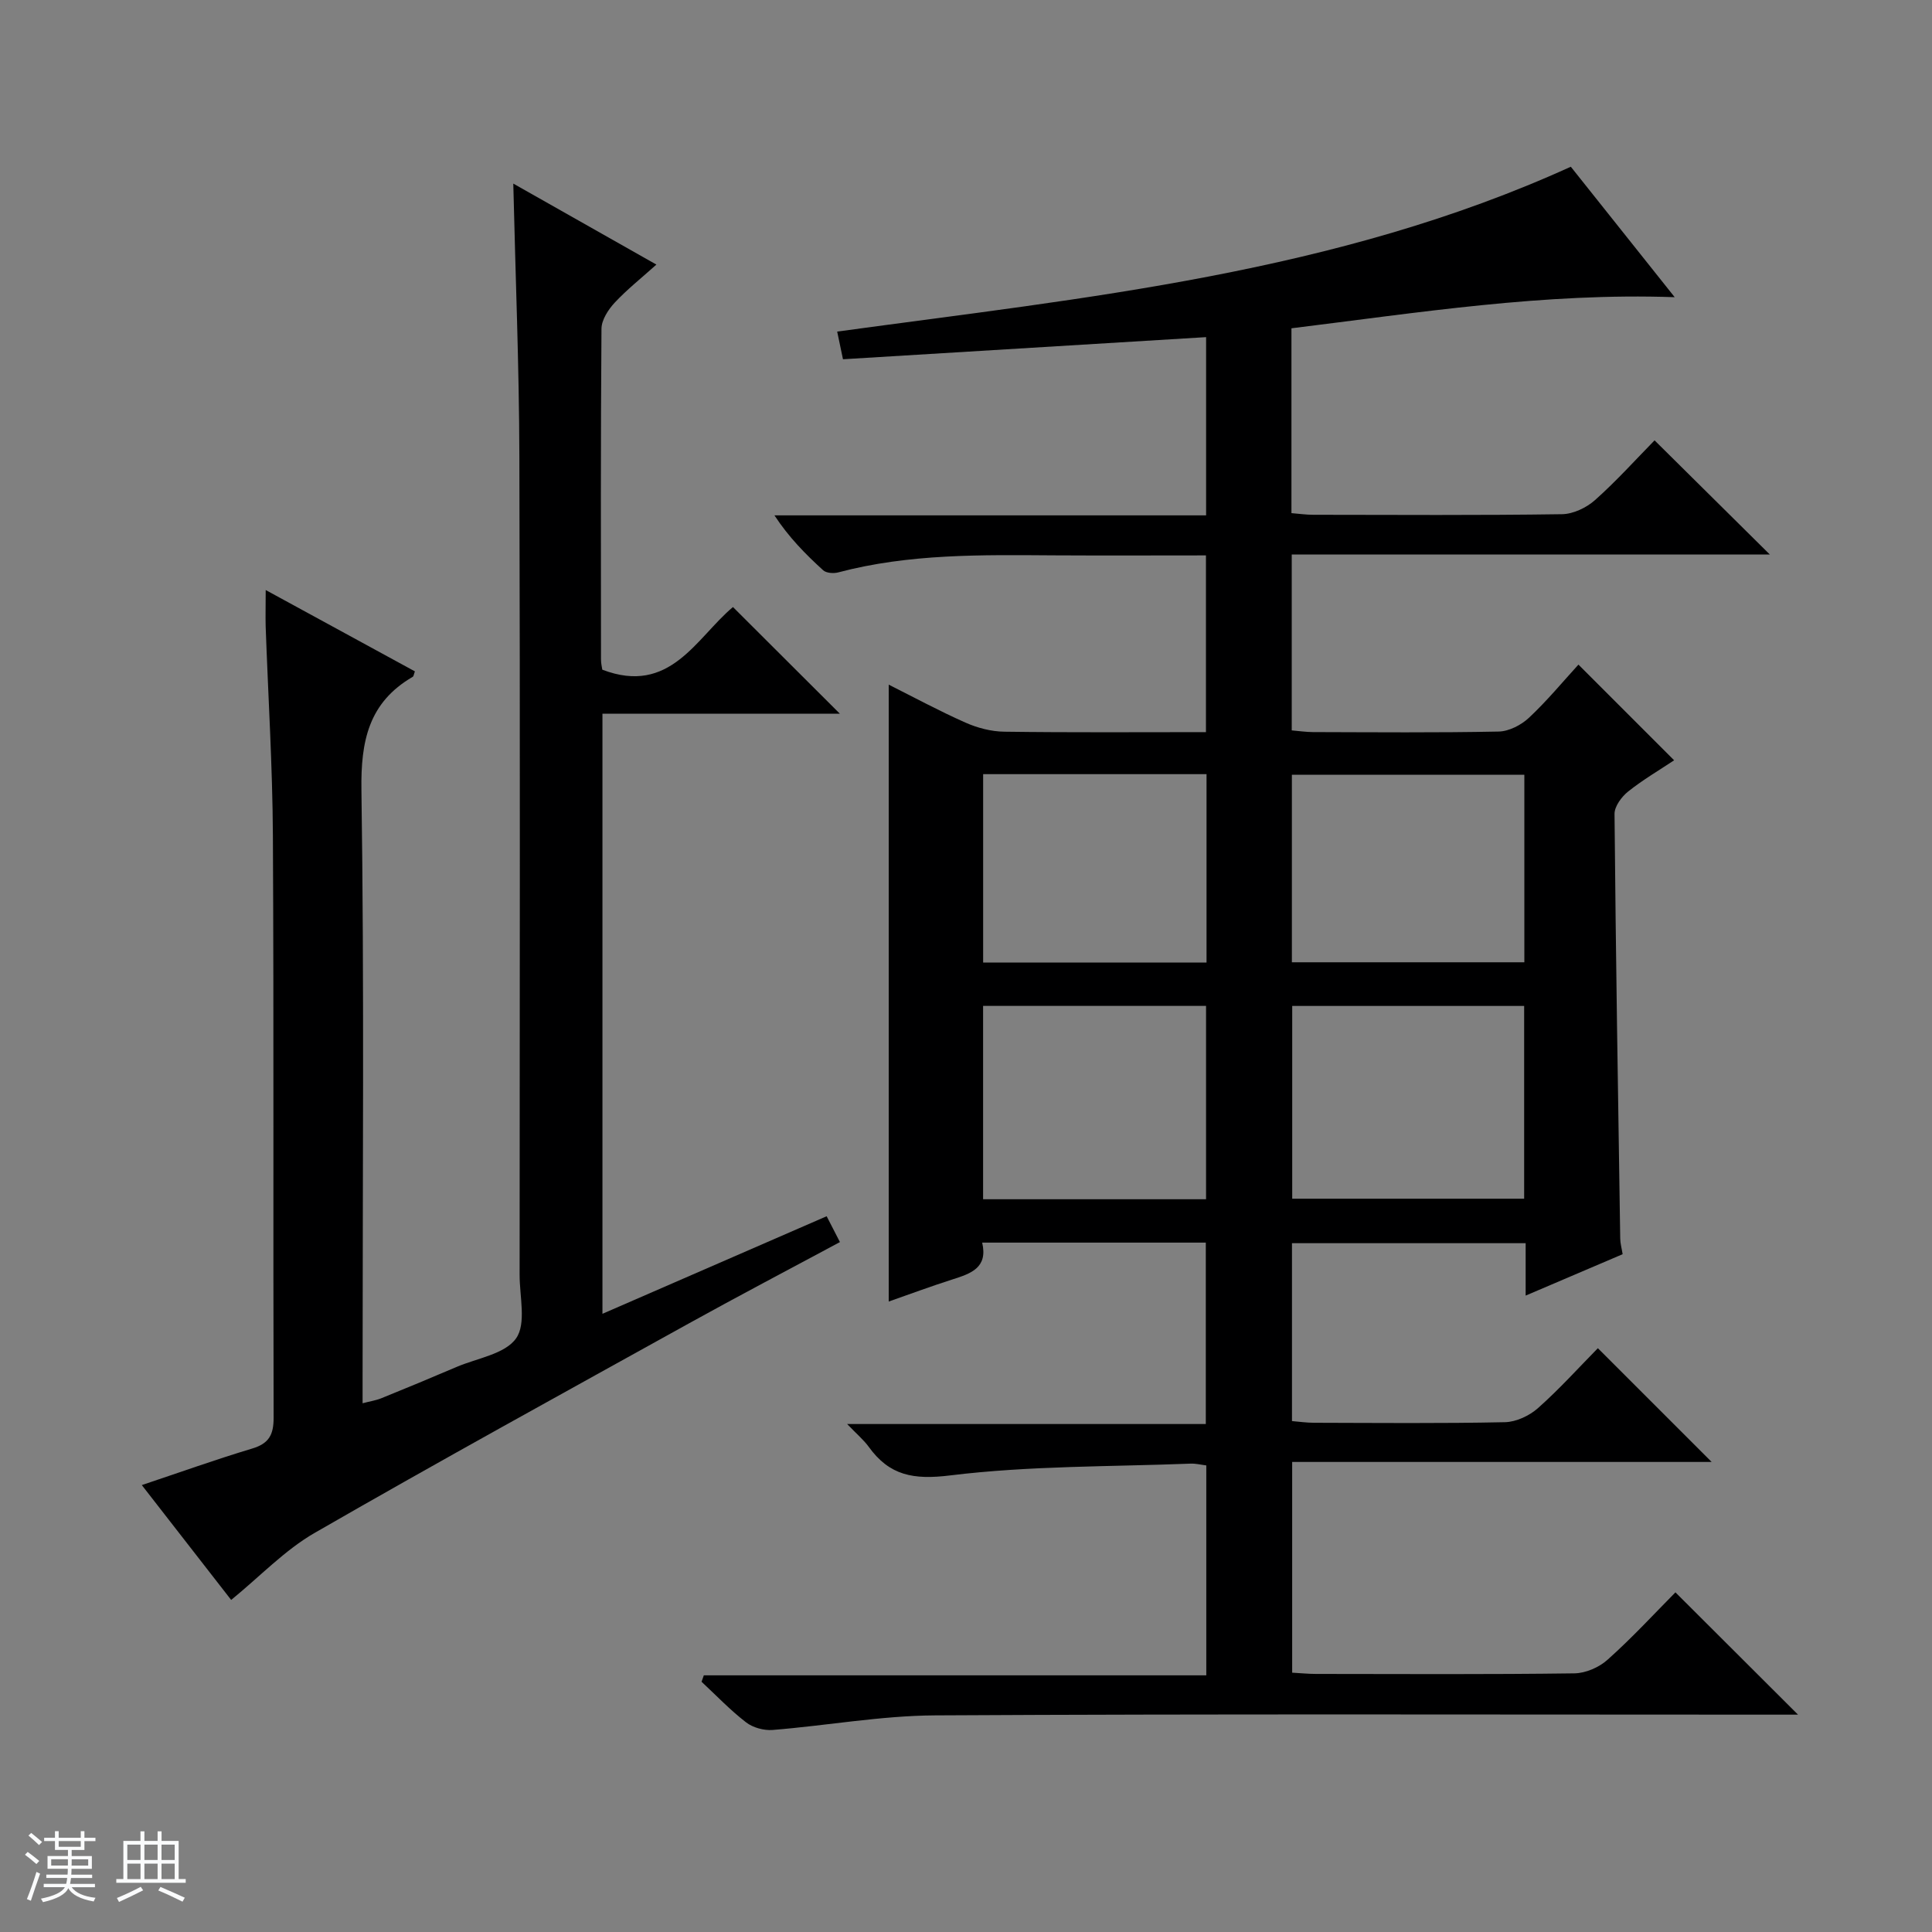
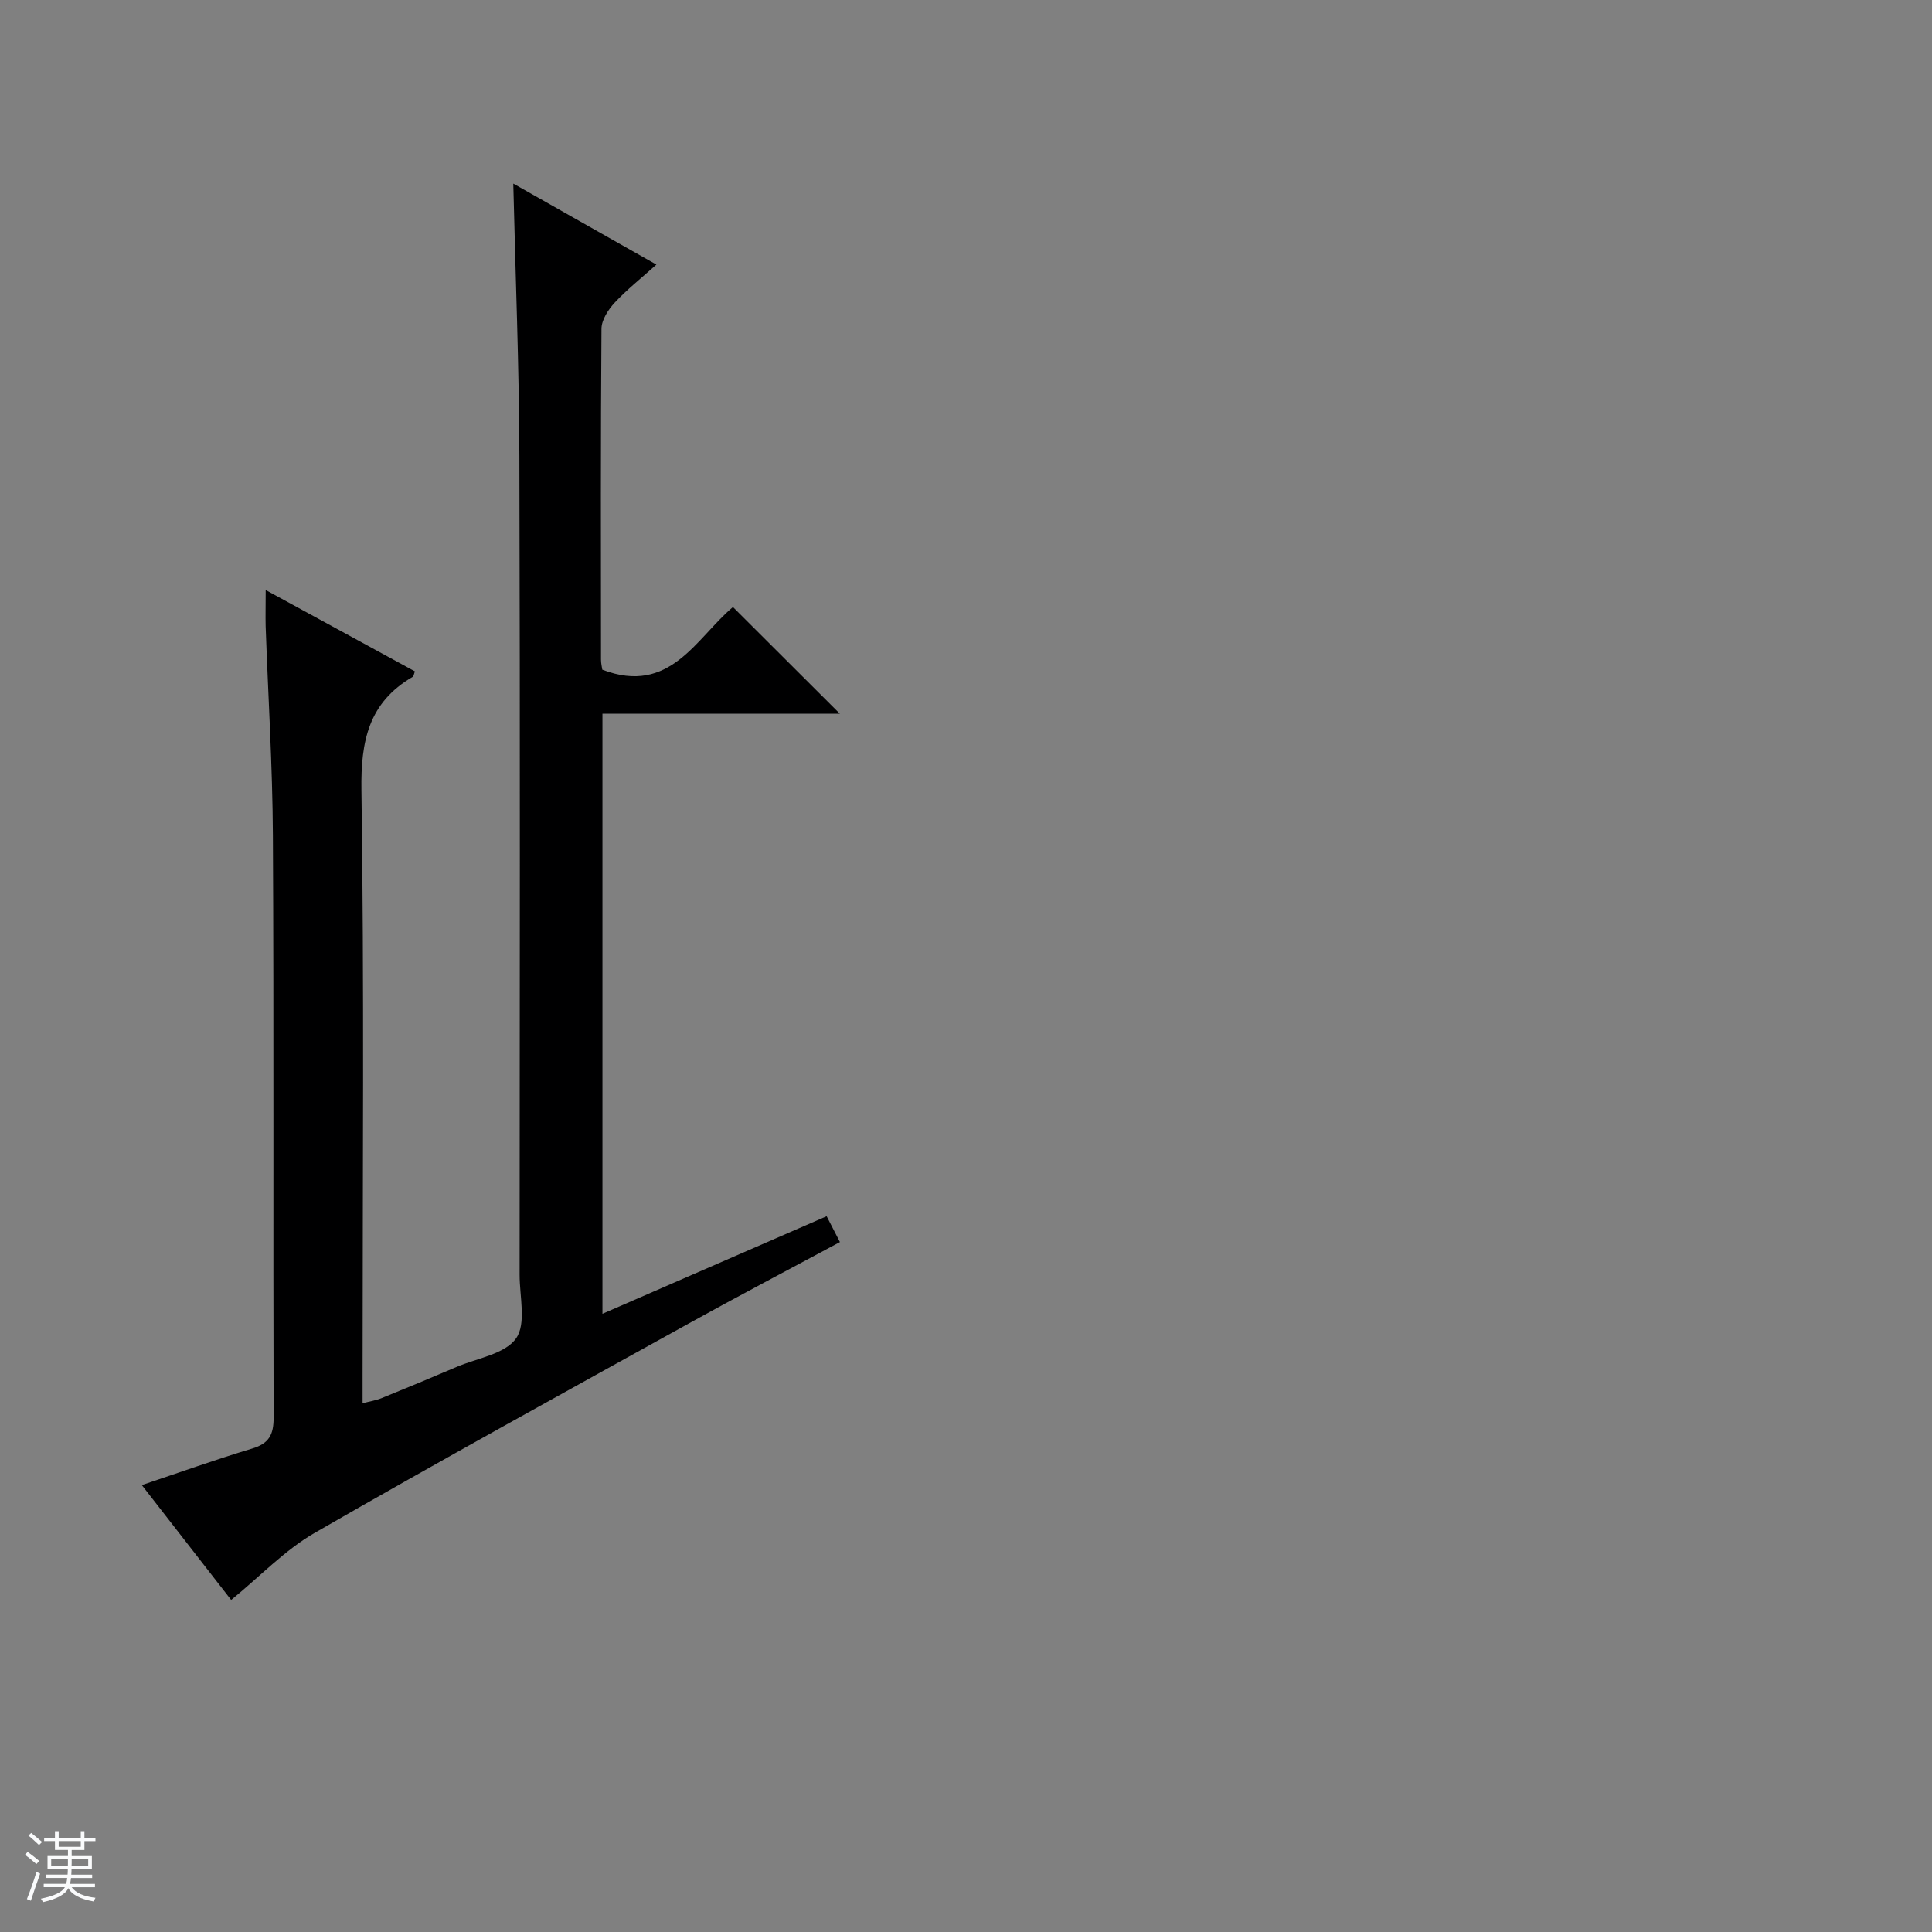
<svg xmlns="http://www.w3.org/2000/svg" enable-background="new 0 0 400 400" viewBox="0 0 400 400">
  <rect x="0" y="0" width="400" height="400" fill="#808080" stroke="none" />
  <path d="m5.17 384 .56-.58c.85.61 1.65 1.24 2.4 1.87l-.59.64c-.84-.73-1.63-1.38-2.37-1.93m1.22 9.53-.82-.34c.71-1.76 1.37-3.64 1.98-5.63.24.13.5.25.76.36-.6 1.67-1.24 3.54-1.92 5.61m-.5-13.5.57-.54c.56.44 1.31 1.06 2.26 1.87l-.64.64c-.68-.66-1.41-1.32-2.19-1.97m3.25.46h2.24v-1.36h.77v1.36h4.57v-1.36h.76v1.36h2.28v.69h-2.28v1.84h-2.64v1.26h4.18v2.64h-4.21c0 .45-.02.86-.05 1.21h4.32v.69h-4.38c-.04.34-.1.75-.19 1.22h5.15v.69h-4.82c.87 1.19 2.51 1.92 4.93 2.19-.17.31-.3.57-.37.76-2.77-.49-4.52-1.41-5.26-2.76-.56 1.26-2.3 2.23-5.24 2.9-.12-.24-.26-.48-.43-.72 2.73-.55 4.38-1.34 4.96-2.38h-4.38v-.69h4.65c.1-.38.17-.79.21-1.22h-4.32v-.69h4.4c.03-.34.05-.75.05-1.21h-4.2v-2.64h4.23v-1.26h-2.69v-1.84h-2.24zm1.46 4.46v1.29h3.45c.01-.4.02-.57.01-.53v-.32-.45h-3.46zm1.55-2.59h4.57v-1.19h-4.57zm6.11 2.59h-3.42v.77c-.01.19-.01.37-.02.53h3.44z" fill="#fafbfc" />
-   <path d="m32.63 379.16h.82v1.98h3.54v7.89h1.46v.78h-14.37v-.78h1.46v-7.89h3.54v-1.98h.82v1.98h2.73zm-3.49 11.48.5.73c-1.61.82-3.28 1.63-5 2.41-.13-.27-.28-.55-.44-.82 1.75-.72 3.4-1.49 4.94-2.32m-2.78-5.55h2.73v-3.18h-2.73zm0 3.95h2.73v-3.2h-2.73zm3.54-3.95h2.73v-3.18h-2.73zm0 3.95h2.73v-3.2h-2.73zm7.89 4.68c-1.84-.92-3.51-1.7-5.02-2.32l.45-.73c1.89.8 3.57 1.55 5.04 2.23zm-1.62-11.81h-2.73v3.18h2.73zm-2.73 7.13h2.73v-3.2h-2.73v3.19z" fill="#fafbfc" />
  <g fill="#000001">
-     <path d="m346.88 329.68c8.59 8.57 16.89 16.85 25.38 25.32-1.62 0-3.38 0-5.14 0-57.83 0-115.66-.17-173.49.15-11.23.06-22.43 2.12-33.67 3.02-1.81.14-4.08-.48-5.5-1.58-3.28-2.53-6.17-5.57-9.21-8.4.16-.44.31-.88.47-1.33h104.03c0-14.94 0-29.05 0-43.46-1.08-.13-2.19-.42-3.28-.37-16.6.65-33.32.42-49.76 2.44-7.6.94-12.55.03-16.84-5.91-1.04-1.44-2.45-2.61-4.48-4.73h74.26c0-12.87 0-25.08 0-37.56-15.34 0-30.58 0-46.3 0 1.22 5.21-2.33 6.4-6.09 7.6-4.58 1.46-9.08 3.14-13.26 4.6 0-42.45 0-84.82 0-127.72 5.07 2.54 10.37 5.41 15.87 7.85 2.49 1.11 5.36 1.86 8.08 1.89 13.8.19 27.61.09 41.73.09 0-12.33 0-24.21 0-36.59-10.59 0-21.05.05-31.5-.01-14.98-.1-29.96-.36-44.64 3.53-.96.25-2.46.15-3.11-.44-3.64-3.31-7.1-6.81-10.09-11.37h89.37c0-12.67 0-24.72 0-36.9-25.2 1.54-50.15 3.06-75.18 4.58-.52-2.5-.85-4.1-1.2-5.73 51.5-7.04 103.3-12.04 151.89-34.13 6.7 8.41 14.02 17.6 21.51 27.01-27.03-.95-53.06 3.21-79.35 6.44v38.27c1.61.13 3.06.34 4.51.34 17.17.02 34.33.13 51.49-.12 2.33-.03 5.08-1.34 6.86-2.93 4.46-3.97 8.48-8.45 12.32-12.36 8.08 8.01 15.85 15.7 23.87 23.64-32.77 0-65.74 0-98.99 0v36.41c1.46.12 2.91.34 4.35.35 12.83.03 25.67.15 38.49-.11 2.14-.04 4.67-1.35 6.28-2.86 3.74-3.5 7.03-7.49 10.24-11 6.62 6.62 13.04 13.04 19.81 19.81-3.05 2.03-6.47 4.03-9.54 6.48-1.35 1.08-2.81 3.07-2.8 4.63.26 29.31.73 58.61 1.18 87.92.01.97.29 1.93.5 3.23-6.54 2.79-13.04 5.57-20.08 8.57 0-3.91 0-7.18 0-10.85-16.25 0-32.14 0-48.38 0v36.83c1.45.12 3.02.35 4.6.35 13.17.03 26.33.16 39.49-.12 2.33-.05 5.08-1.34 6.86-2.93 4.47-3.97 8.49-8.44 12.38-12.39 8.01 8.01 15.75 15.75 23.56 23.55-28.51 0-57.49 0-86.85 0v43.63c1.7.09 3.32.26 4.94.26 17.83.02 35.66.12 53.49-.12 2.34-.03 5.14-1.25 6.89-2.84 5.08-4.53 9.7-9.56 14.03-13.93zm-31.32-121.41c-16.13 0-31.99 0-48.02 0v39.91h48.02c0-13.48 0-26.56 0-39.91zm.04-47.87c-16.4 0-32.27 0-48.13 0v38.83h48.13c0-13.09 0-25.83 0-38.83zm-65.9 87.89c0-13.51 0-26.72 0-40.03-15.53 0-30.75 0-46.16 0v40.03zm.1-88.01c-15.65 0-30.88 0-46.25 0v39.01h46.25c0-13.07 0-25.83 0-39.01z" />
    <path d="m55.01 122.16c10.87 5.93 20.89 11.39 30.89 16.84-.22.59-.25 1.01-.45 1.13-9.13 5.31-10.77 13.29-10.62 23.44.59 40.32.24 80.65.24 120.98v5.98c1.51-.4 2.74-.58 3.86-1.03 5.24-2.12 10.46-4.29 15.65-6.51 4.26-1.81 9.99-2.65 12.27-5.9 2.15-3.04.72-8.67.73-13.16.02-56.49.12-112.98-.05-169.47-.05-18.62-.81-37.23-1.26-56.45 9.77 5.53 19.36 10.96 29.63 16.77-3.15 2.83-6.11 5.17-8.65 7.9-1.33 1.44-2.71 3.56-2.72 5.39-.18 22.83-.12 45.66-.1 68.49 0 .8.2 1.59.27 2.09 14.06 5.39 19.45-6.6 27.05-12.97 7.43 7.42 14.68 14.65 22.14 22.09-16.15 0-32.5 0-49.16 0v124.24c15.6-6.79 30.84-13.42 46.42-20.2.92 1.78 1.72 3.34 2.75 5.35-10.59 5.69-20.99 11.14-31.26 16.83-25.88 14.35-51.82 28.59-77.46 43.36-6.21 3.57-11.33 9.02-17.32 13.9-5.68-7.31-11.94-15.35-18.5-23.78 7.9-2.64 15.31-5.3 22.84-7.56 3.51-1.05 4.46-2.88 4.45-6.43-.12-40.16.06-80.32-.15-120.48-.08-14.46-.99-28.92-1.5-43.38-.05-2.14.01-4.29.01-7.46z" />
  </g>
</svg>